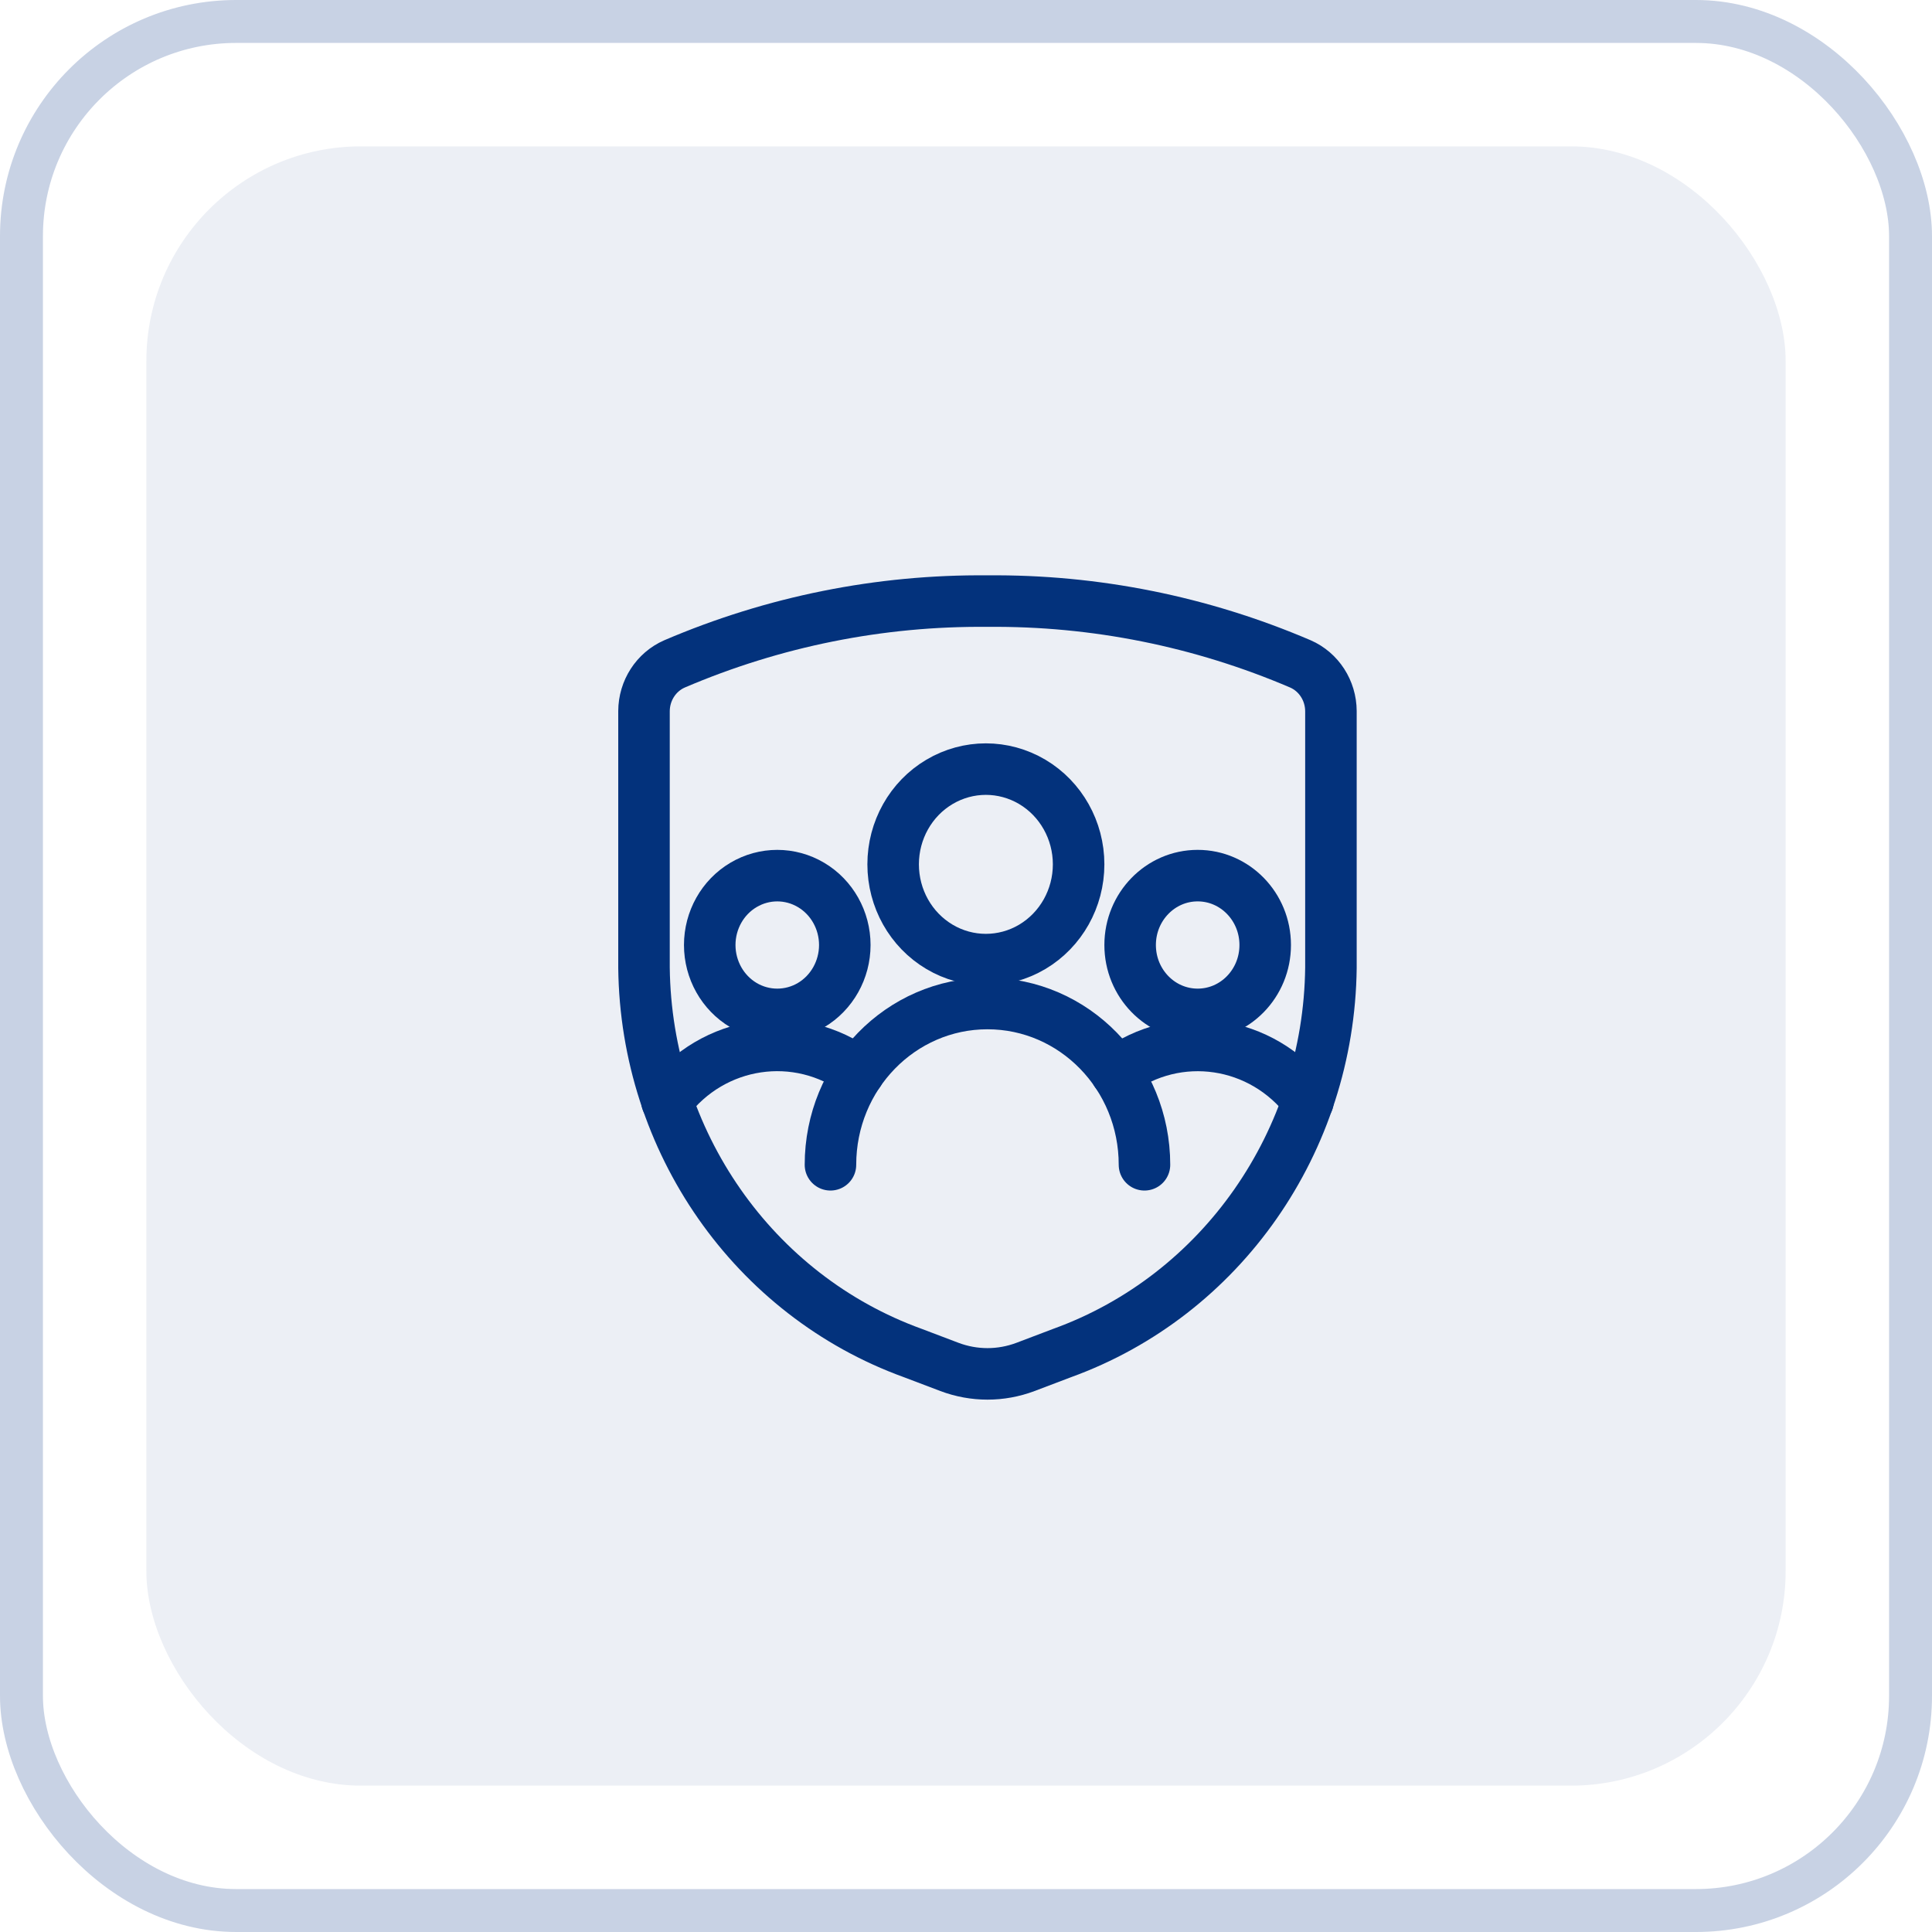
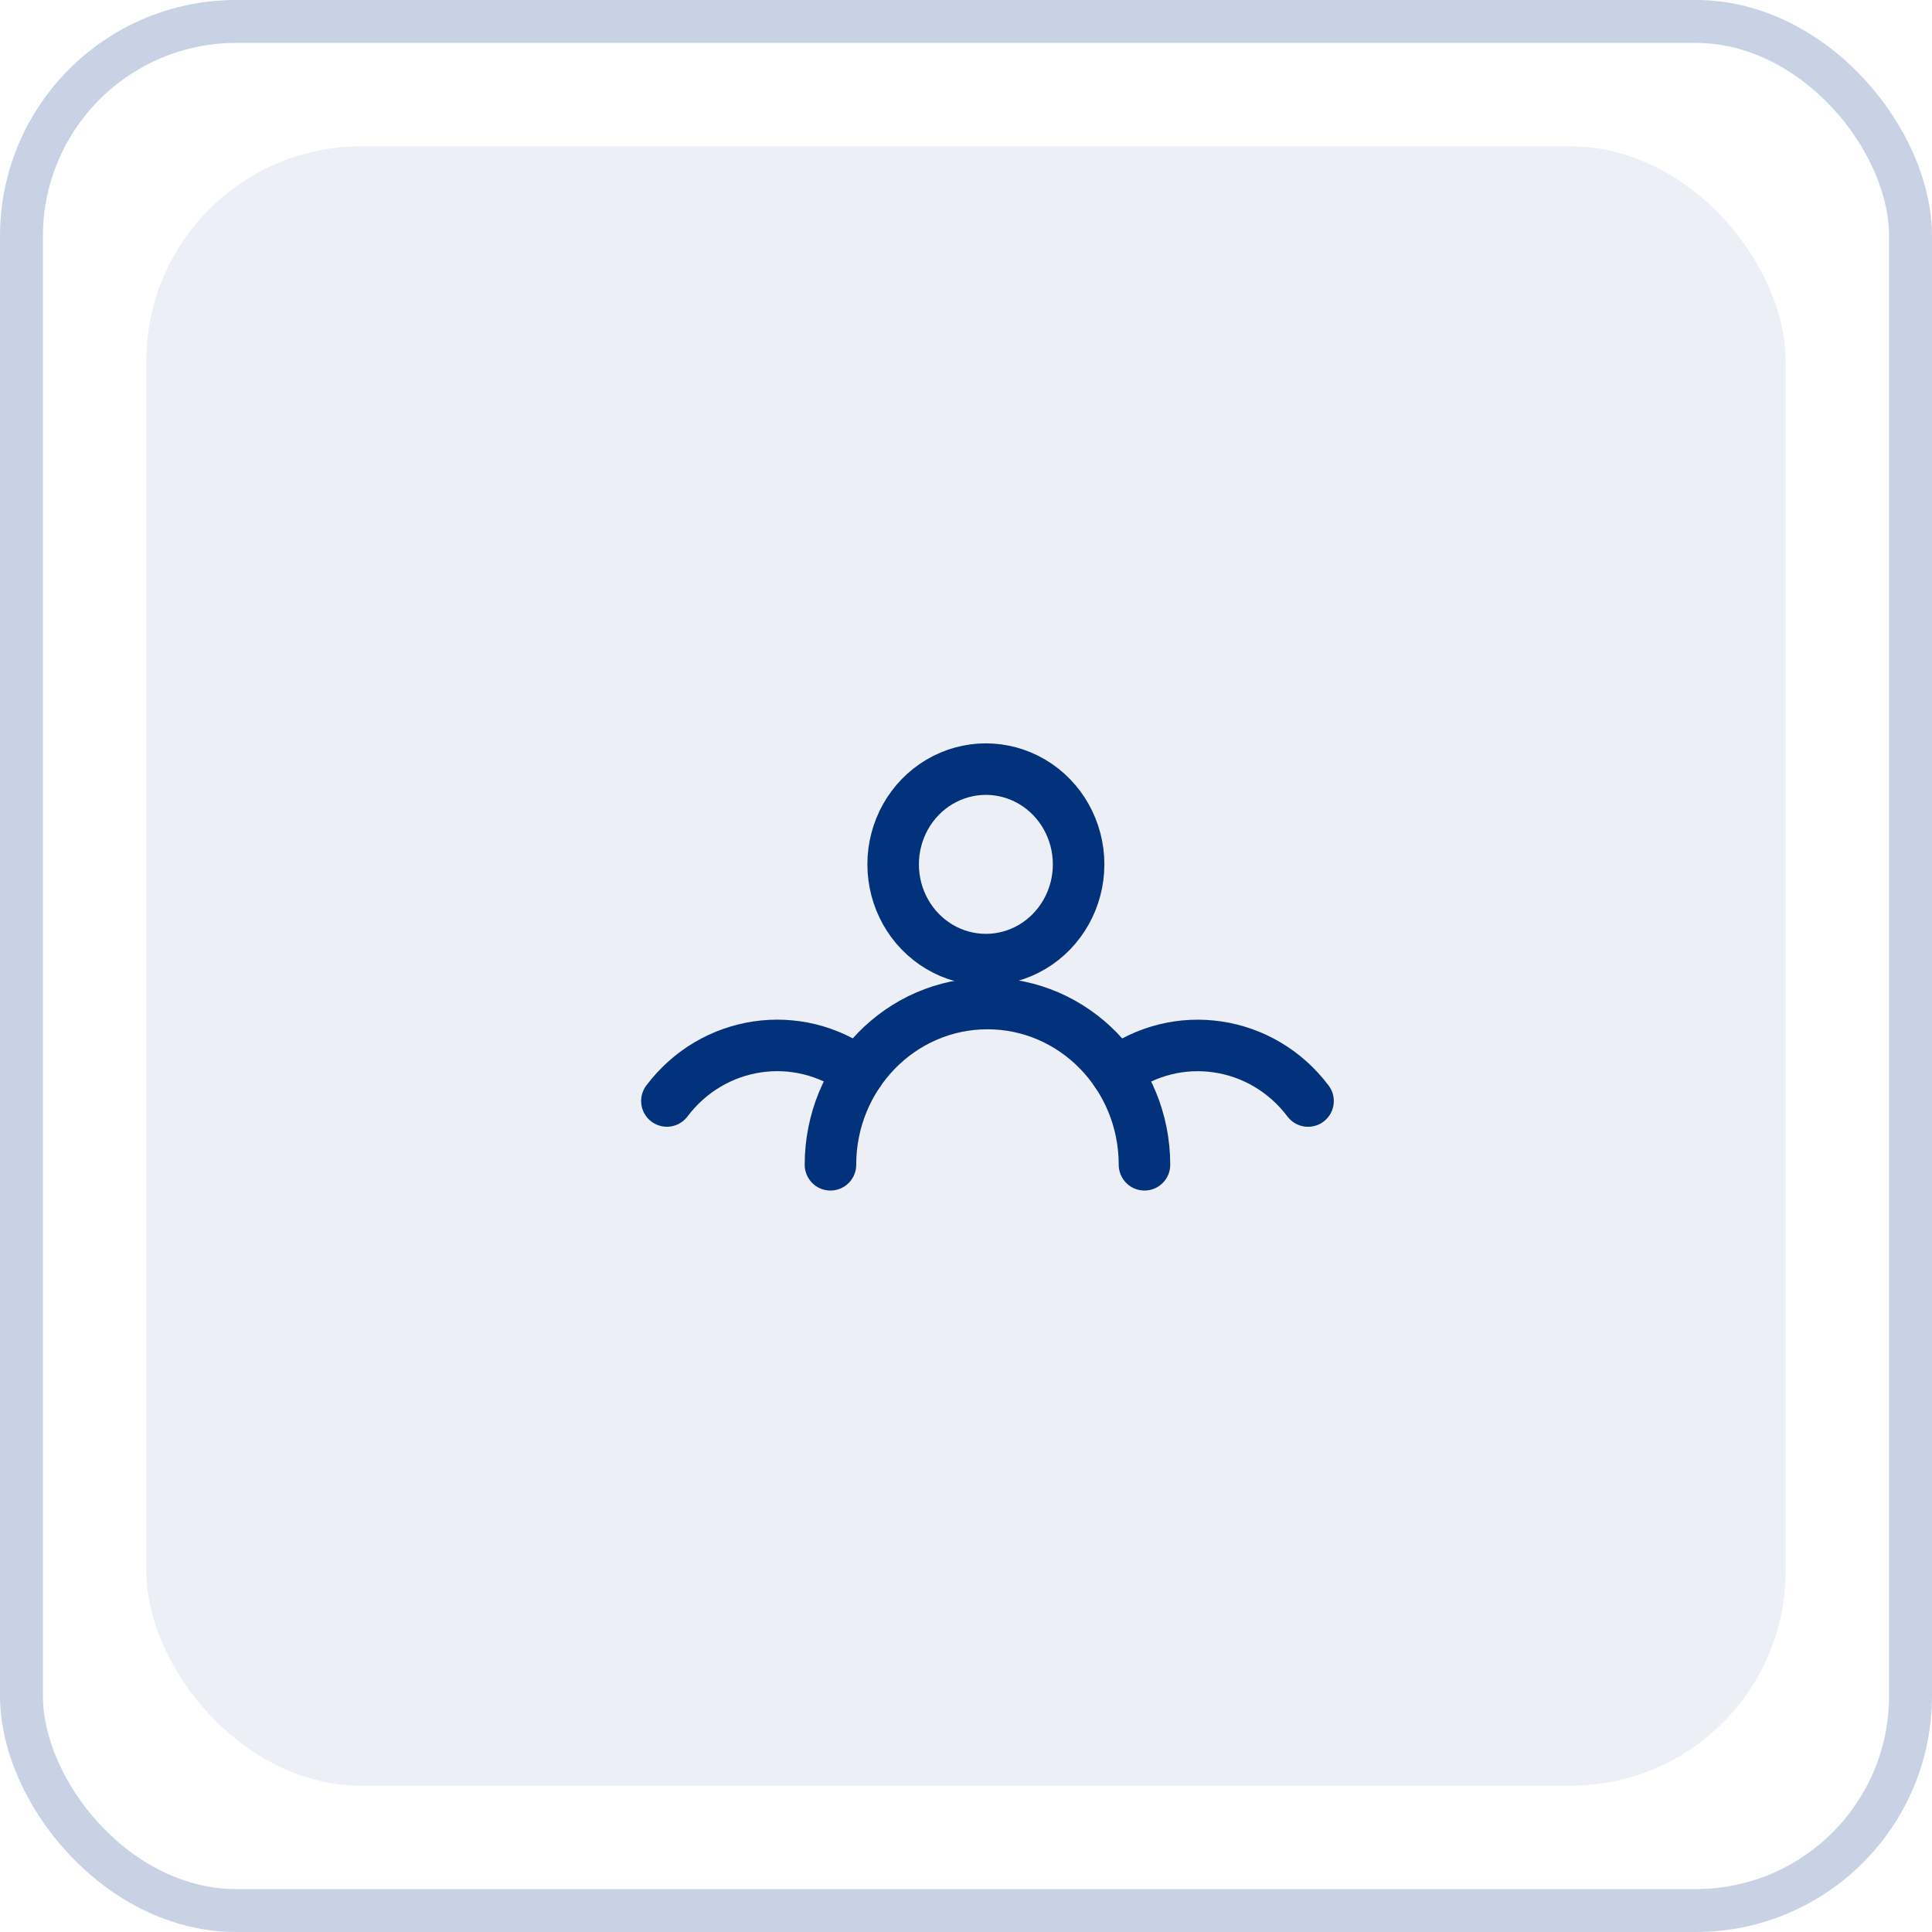
<svg xmlns="http://www.w3.org/2000/svg" width="45px" height="45px" viewBox="0 0 45 45" version="1.1">
  <title>icon-education</title>
  <g id="Page-1" stroke="none" stroke-width="1" fill="none" fill-rule="evenodd">
    <g id="Features-Overview" transform="translate(-82, -3922)">
      <g id="icon-education" transform="translate(82, 3922)">
        <rect id="Rectangle-Copy-9" stroke="#003181" opacity="0.218" x="0.5" y="0.5" width="44" height="44" rx="5" />
        <rect id="Rectangle-Copy-10" fill="#003181" opacity="0.077" x="3.409" y="3.409" width="38.182" height="38.182" rx="5" />
        <g id="Patient-Protection--Streamline-Ultimate" transform="translate(15, 14)" stroke="#03327C" stroke-linecap="round" stroke-linejoin="round" stroke-width="1.2">
-           <path d="M0,2.564 L0,8.54 C0.046,12.585 2.547,16.17 6.262,17.515 L7.116,17.839 C7.687,18.054 8.313,18.054 8.884,17.839 L9.738,17.515 C13.453,16.17 15.954,12.585 16,8.54 L16,2.564 C15.998,2.084 15.719,1.651 15.288,1.463 C12.98,0.475 10.501,-0.023 8,0.001 C5.499,-0.023 3.02,0.475 0.712,1.463 C0.281,1.651 0.002,2.084 0,2.564 Z" id="Path" />
-           <path d="M11.323,8.011 C11.323,8.904 12.027,9.627 12.896,9.627 C13.765,9.627 14.469,8.904 14.469,8.011 C14.469,7.119 13.765,6.395 12.896,6.395 C12.027,6.395 11.323,7.119 11.323,8.011" id="Path" />
          <path d="M15.467,11.645 C14.395,10.222 12.418,9.929 10.999,10.982" id="Path" />
-           <path d="M1.531,8.011 C1.531,8.588 1.831,9.122 2.317,9.411 C2.804,9.699 3.404,9.699 3.891,9.411 C4.377,9.122 4.677,8.588 4.677,8.011 C4.677,7.434 4.377,6.9 3.891,6.612 C3.404,6.323 2.804,6.323 2.317,6.612 C1.831,6.9 1.531,7.434 1.531,8.011" id="Path" />
          <path d="M0.533,11.644 C1.605,10.222 3.582,9.928 5.002,10.98" id="Path" />
          <path d="M11.657,13.13 C11.657,11.055 10.02,9.374 8,9.374 C5.98,9.374 4.343,11.055 4.343,13.13" id="Path" />
          <path d="M5.803,6.132 C5.803,6.925 6.214,7.657 6.883,8.054 C7.551,8.45 8.374,8.45 9.043,8.054 C9.711,7.657 10.123,6.925 10.123,6.132 C10.123,5.34 9.711,4.607 9.043,4.211 C8.374,3.815 7.551,3.815 6.883,4.211 C6.214,4.607 5.803,5.34 5.803,6.132" id="Path" />
        </g>
      </g>
    </g>
  </g>
</svg>